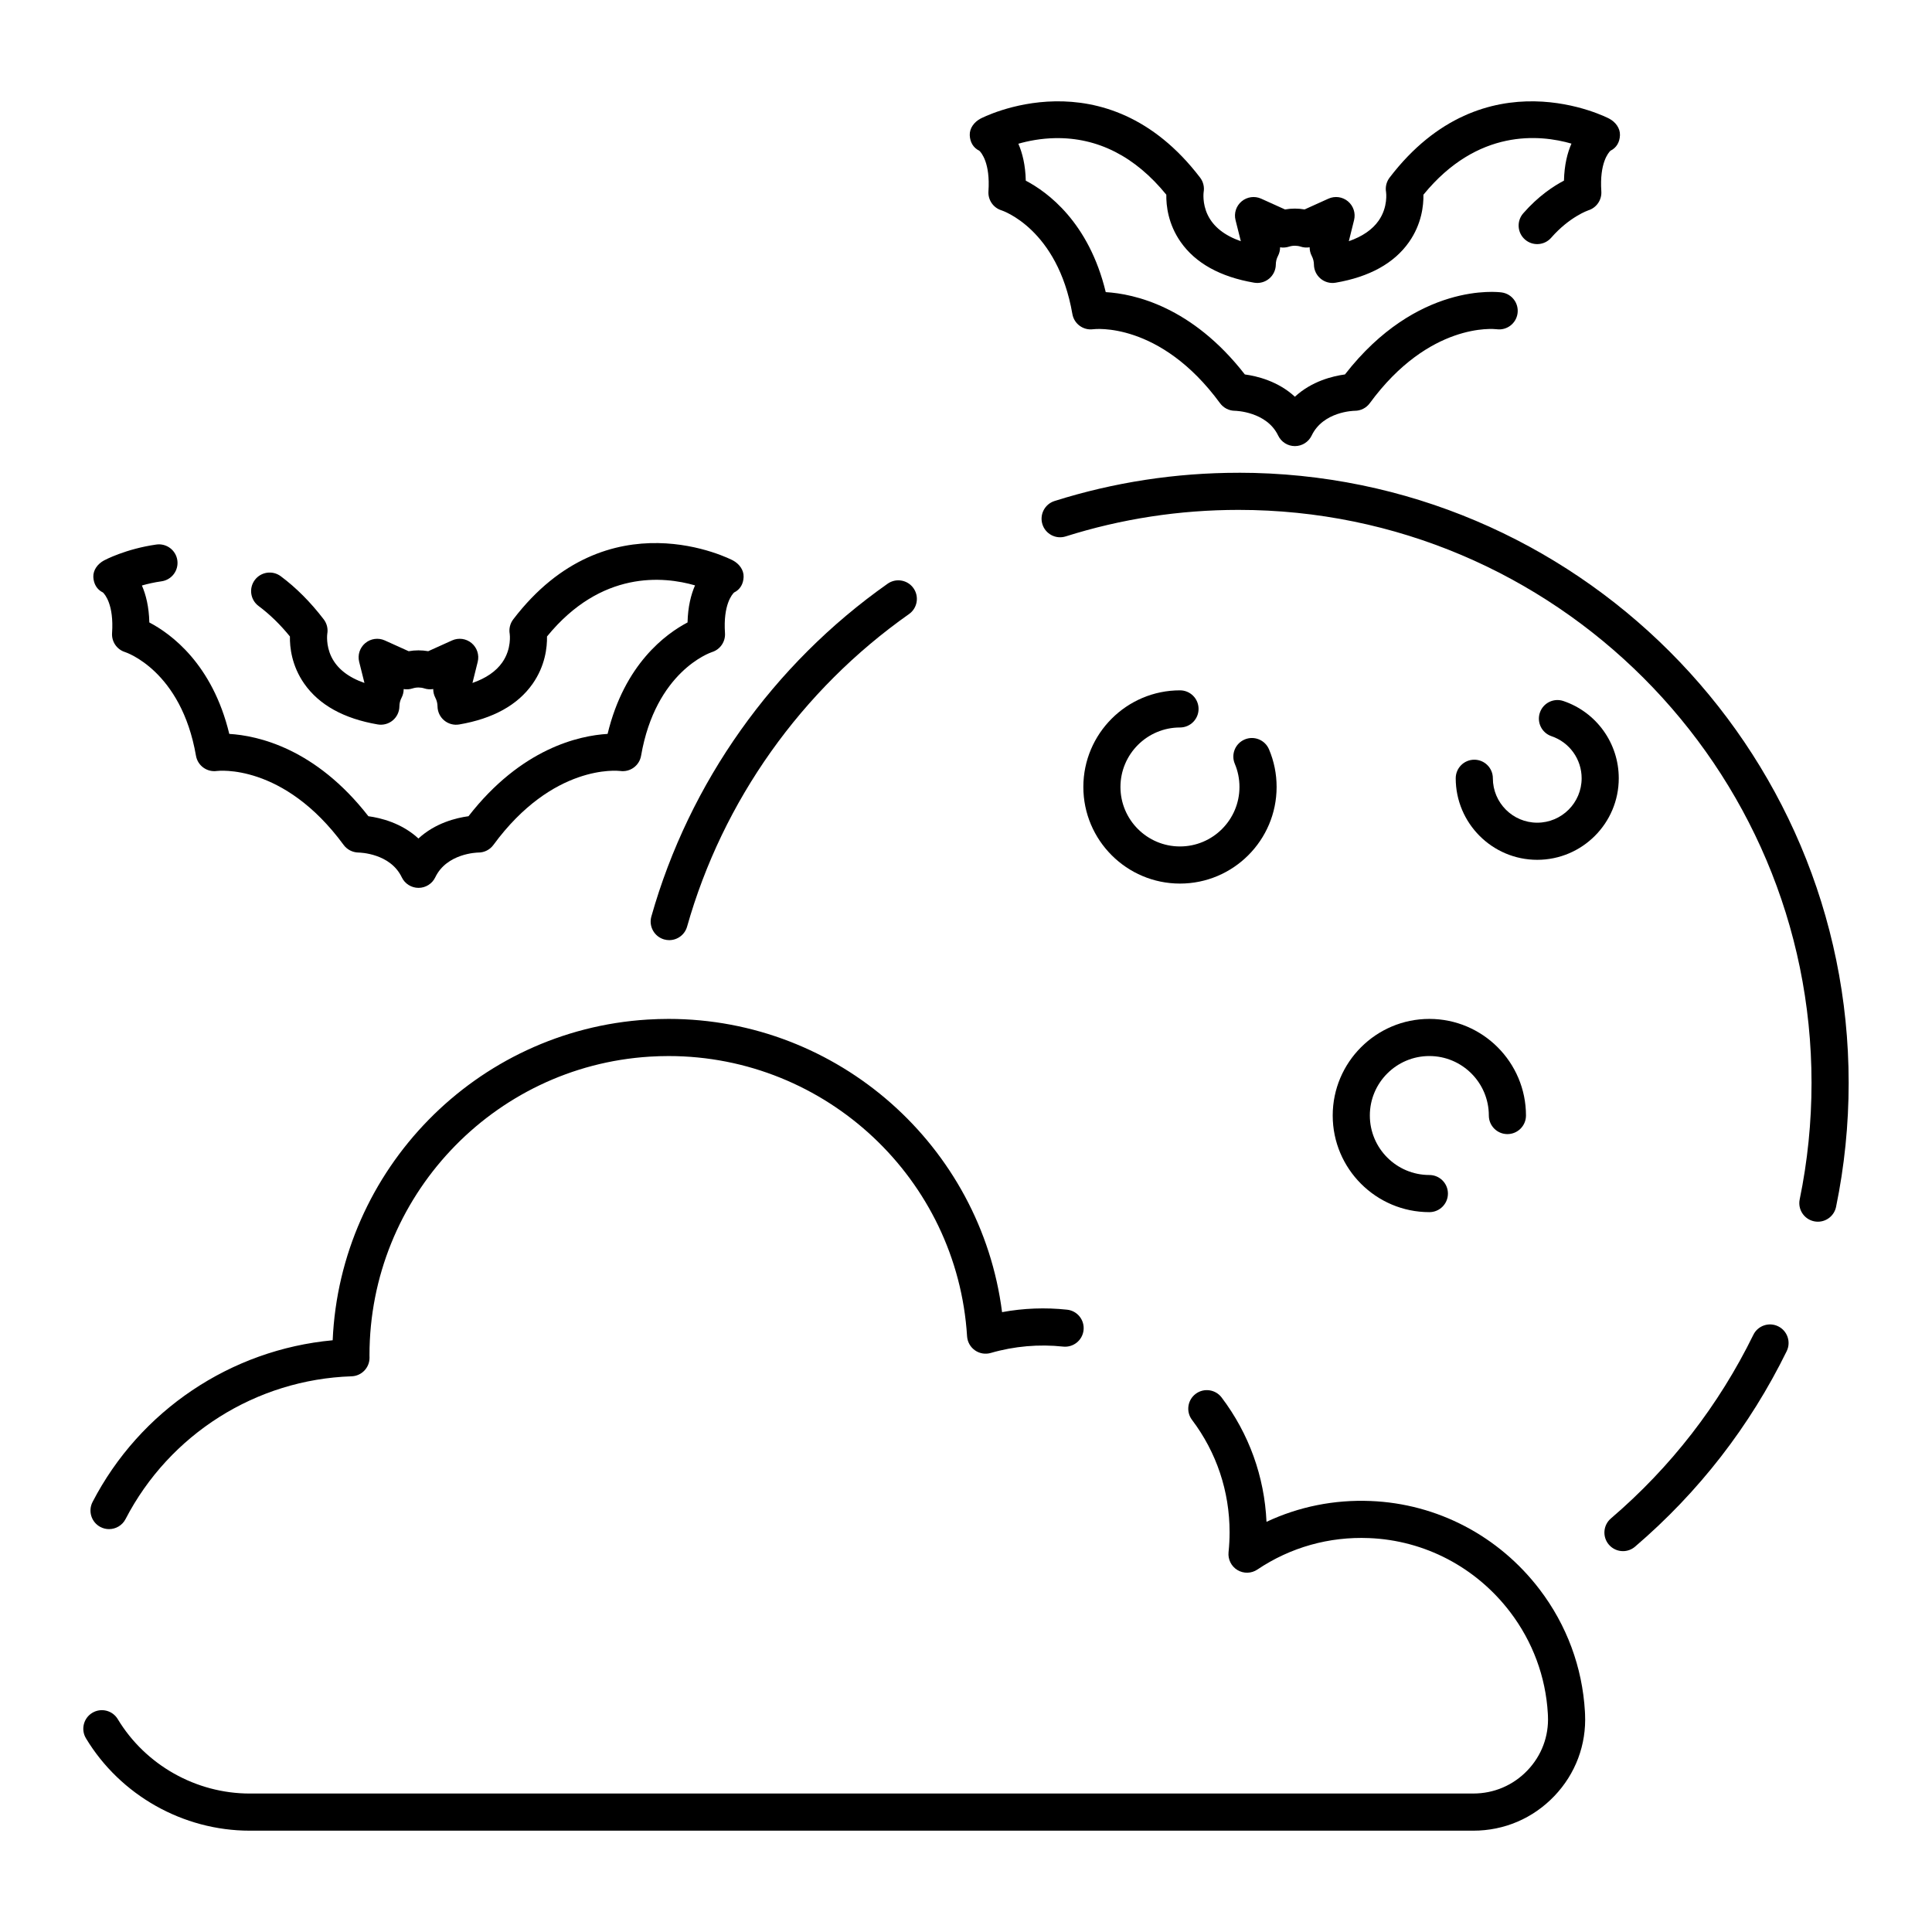
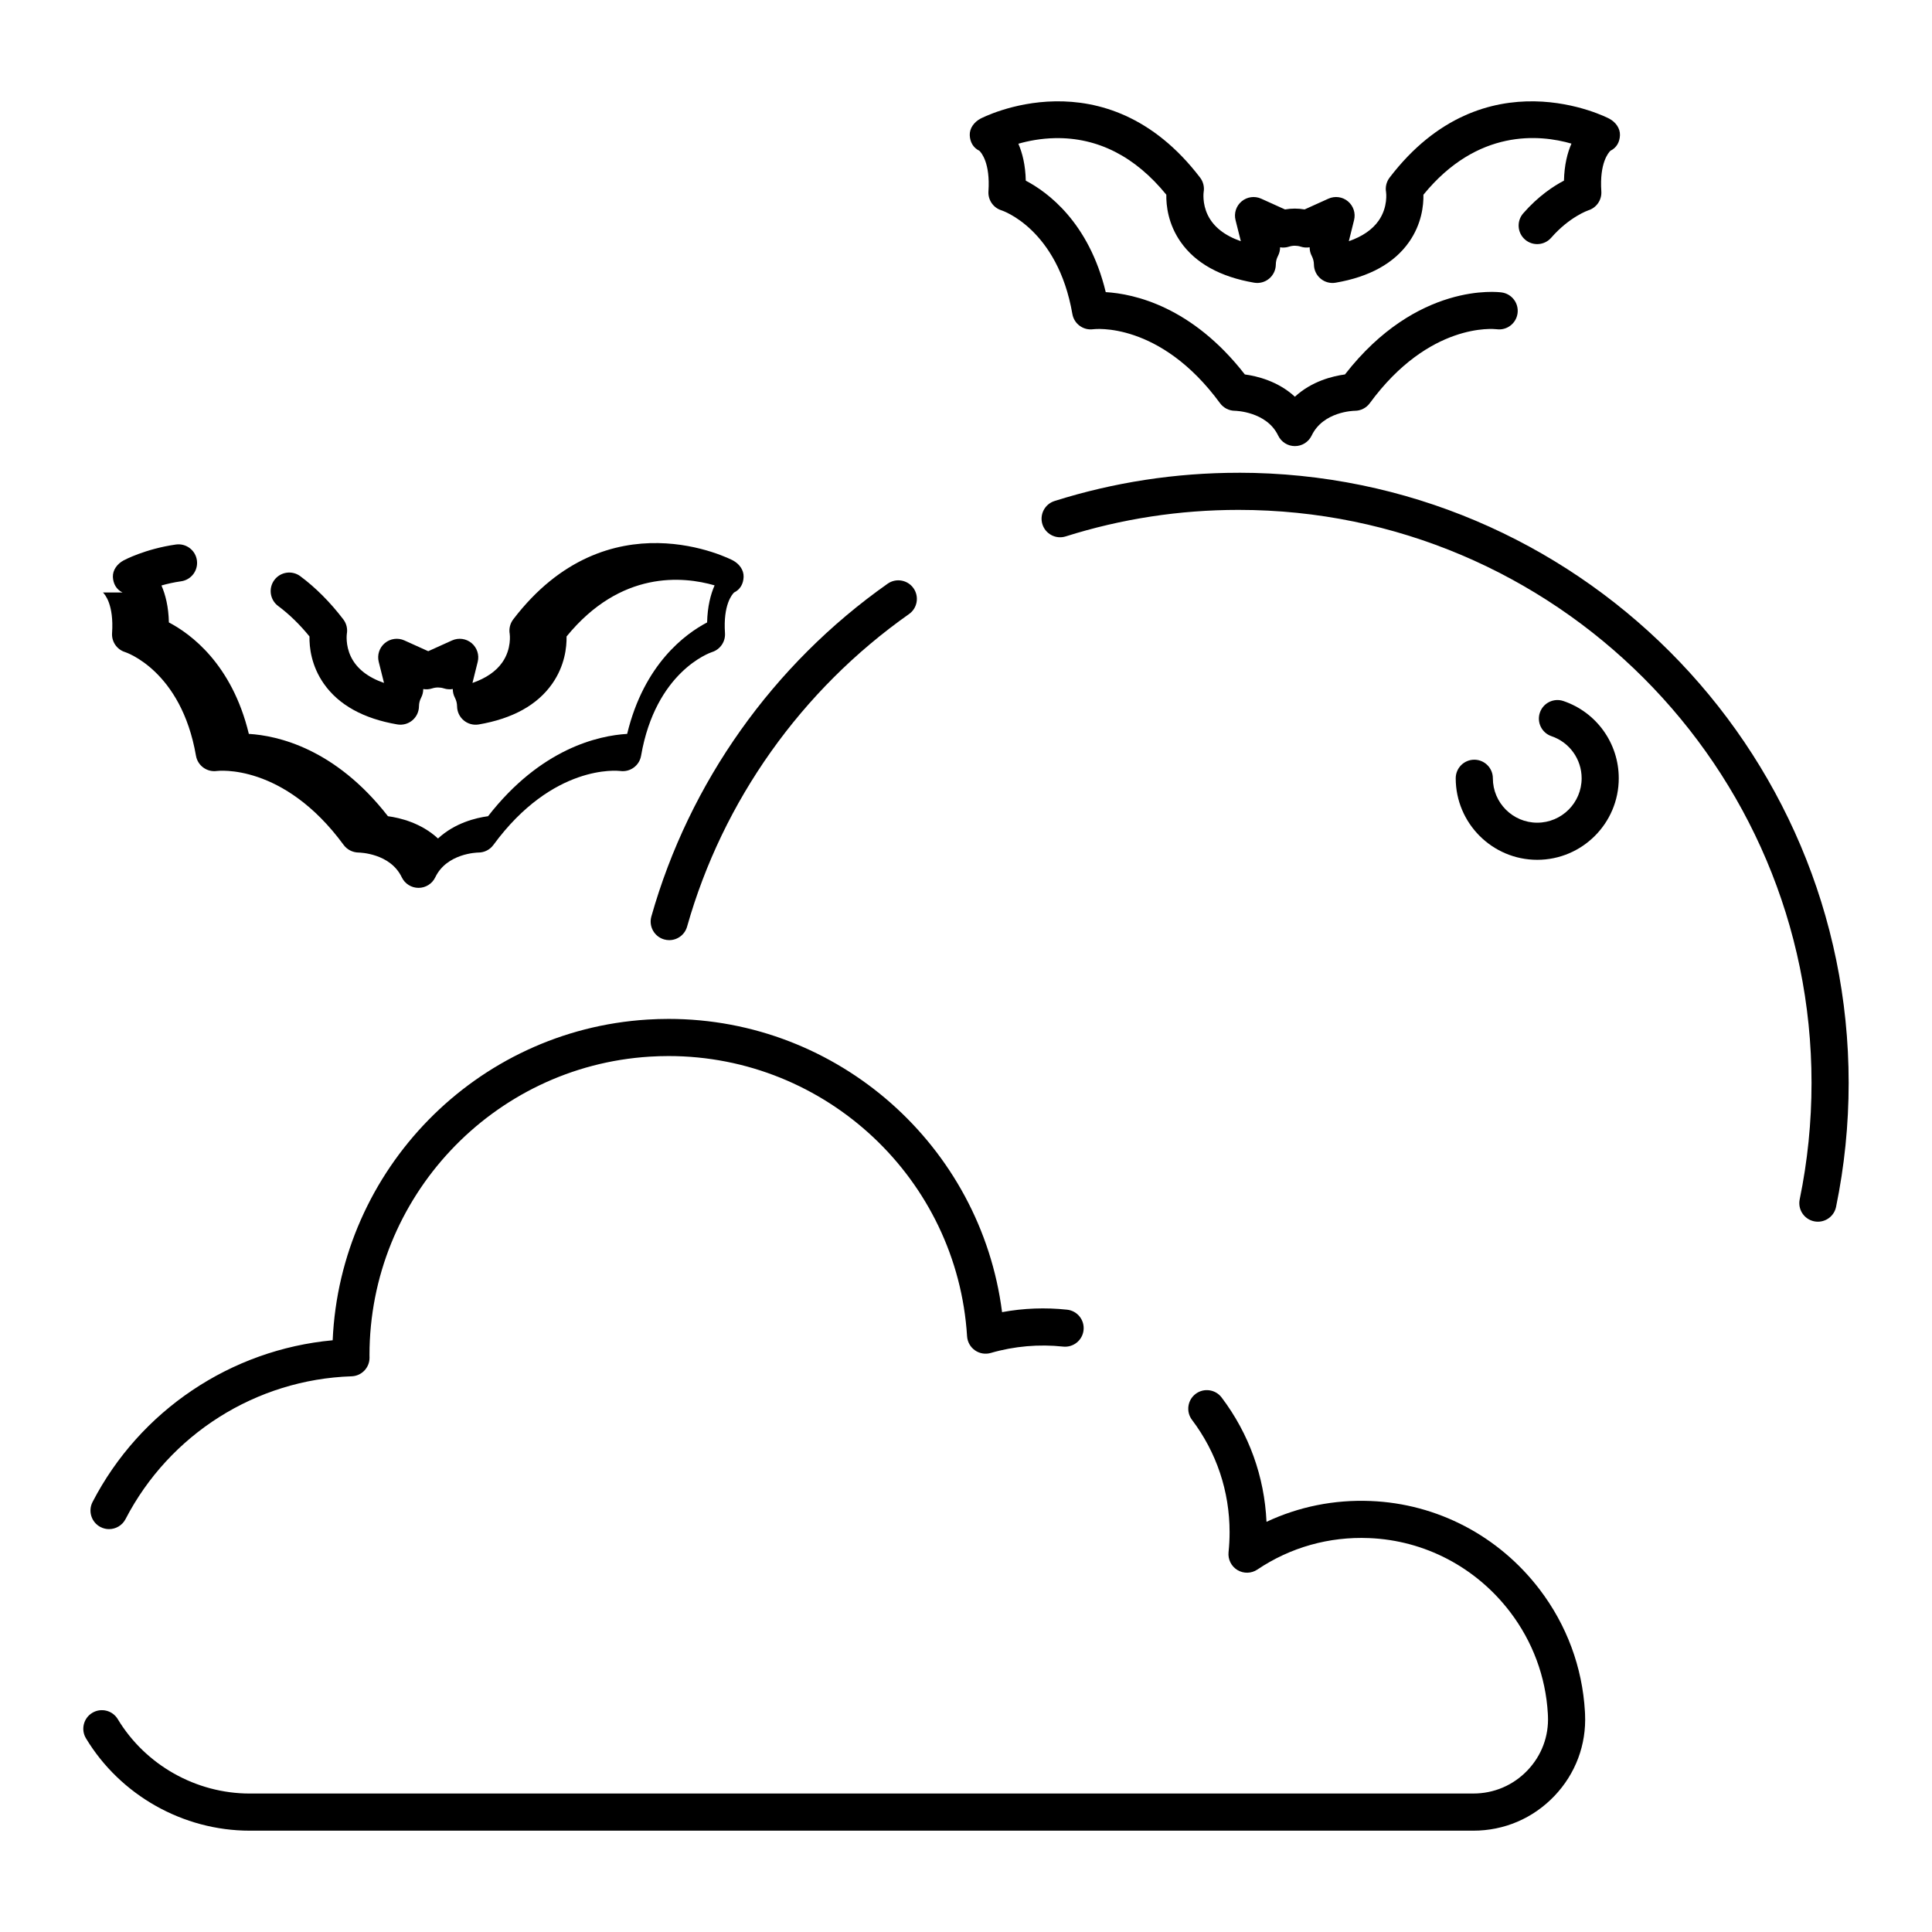
<svg xmlns="http://www.w3.org/2000/svg" fill="#000000" width="800px" height="800px" version="1.1" viewBox="144 144 512 512">
  <g>
-     <path d="m171.29 301.02c0.516 0.496 2.922 3.234 2.41 10.758-0.152 2.273 1.273 4.356 3.449 5.031 0.148 0.047 14.875 4.863 18.789 27.477 0.453 2.617 2.906 4.398 5.531 4.031 0.172-0.023 17.621-2.191 33.605 19.605 0.914 1.246 2.391 1.988 3.938 2.012 0.344 0.004 8.418 0.188 11.465 6.562 0.816 1.711 2.543 2.797 4.438 2.797s3.621-1.086 4.438-2.797c3.051-6.379 11.125-6.559 11.434-6.562 1.566 0 3.039-0.746 3.969-2.012 15.77-21.504 32.926-19.688 33.605-19.605 2.633 0.367 5.078-1.414 5.531-4.031 3.859-22.289 18.227-27.289 18.789-27.477 2.176-0.676 3.606-2.758 3.449-5.031-0.512-7.523 1.895-10.262 2.41-10.758 1.625-0.785 2.461-2.293 2.527-4.121 0.07-1.875-1.184-3.496-2.836-4.383-0.328-0.176-33.086-17.277-58.215 15.621-0.84 1.098-1.176 2.5-0.934 3.859 0.008 0.039 0.566 3.934-1.977 7.559-1.66 2.367-4.305 4.184-7.894 5.434l1.391-5.598c0.453-1.828-0.176-3.758-1.625-4.965s-3.457-1.48-5.176-0.703l-6.312 2.852c-1.707-0.301-3.477-0.301-5.184 0.004l-6.32-2.856c-1.719-0.777-3.731-0.5-5.18 0.707-1.449 1.211-2.078 3.141-1.617 4.973l1.398 5.586c-4.305-1.496-7.242-3.812-8.754-6.91-1.52-3.117-1.102-6.078-1.102-6.078 0.246-1.359-0.094-2.762-0.934-3.859-3.473-4.547-7.305-8.391-11.391-11.434-2.18-1.621-5.262-1.172-6.883 1.008-1.621 2.18-1.172 5.262 1.008 6.883 2.922 2.172 5.711 4.883 8.305 8.07-0.055 2.856 0.461 7.758 3.812 12.539 3.938 5.617 10.484 9.242 19.457 10.777 1.418 0.242 2.875-0.148 3.981-1.07 1.105-0.922 1.75-2.285 1.766-3.727 0.008-0.809 0.199-1.578 0.57-2.281 0.375-0.715 0.562-1.504 0.562-2.297 0.781 0.137 1.59 0.078 2.352-0.168 1.012-0.328 2.113-0.328 3.121-0.004 0.766 0.246 1.574 0.301 2.356 0.168-0.004 0.797 0.188 1.586 0.562 2.301 0.371 0.707 0.562 1.477 0.574 2.285 0.016 1.441 0.66 2.805 1.766 3.727 1.105 0.922 2.562 1.32 3.981 1.074 8.973-1.535 15.52-5.16 19.457-10.777 3.352-4.781 3.863-9.684 3.812-12.539 14.367-17.609 30.902-15.953 39.23-13.543-1.062 2.422-1.887 5.633-1.984 9.824-5.707 2.992-16.719 10.988-21.188 29.535-7.527 0.453-22.848 3.797-36.863 21.816-3.219 0.434-8.797 1.773-13.266 5.906-4.469-4.129-10.047-5.473-13.266-5.906-14.02-18.023-29.336-21.363-36.863-21.816-4.469-18.547-15.477-26.543-21.188-29.535-0.094-4.176-0.914-7.375-1.969-9.793 1.5-0.43 3.258-0.836 5.215-1.113 2.691-0.383 4.559-2.875 4.176-5.566-0.383-2.691-2.871-4.555-5.566-4.176-8.113 1.156-13.633 4.09-13.863 4.215-1.652 0.887-2.902 2.508-2.836 4.383 0.094 1.816 0.93 3.328 2.555 4.113z" />
+     <path d="m171.29 301.02c0.516 0.496 2.922 3.234 2.41 10.758-0.152 2.273 1.273 4.356 3.449 5.031 0.148 0.047 14.875 4.863 18.789 27.477 0.453 2.617 2.906 4.398 5.531 4.031 0.172-0.023 17.621-2.191 33.605 19.605 0.914 1.246 2.391 1.988 3.938 2.012 0.344 0.004 8.418 0.188 11.465 6.562 0.816 1.711 2.543 2.797 4.438 2.797s3.621-1.086 4.438-2.797c3.051-6.379 11.125-6.559 11.434-6.562 1.566 0 3.039-0.746 3.969-2.012 15.77-21.504 32.926-19.688 33.605-19.605 2.633 0.367 5.078-1.414 5.531-4.031 3.859-22.289 18.227-27.289 18.789-27.477 2.176-0.676 3.606-2.758 3.449-5.031-0.512-7.523 1.895-10.262 2.41-10.758 1.625-0.785 2.461-2.293 2.527-4.121 0.07-1.875-1.184-3.496-2.836-4.383-0.328-0.176-33.086-17.277-58.215 15.621-0.84 1.098-1.176 2.5-0.934 3.859 0.008 0.039 0.566 3.934-1.977 7.559-1.66 2.367-4.305 4.184-7.894 5.434l1.391-5.598c0.453-1.828-0.176-3.758-1.625-4.965s-3.457-1.48-5.176-0.703l-6.312 2.852l-6.32-2.856c-1.719-0.777-3.731-0.5-5.18 0.707-1.449 1.211-2.078 3.141-1.617 4.973l1.398 5.586c-4.305-1.496-7.242-3.812-8.754-6.91-1.52-3.117-1.102-6.078-1.102-6.078 0.246-1.359-0.094-2.762-0.934-3.859-3.473-4.547-7.305-8.391-11.391-11.434-2.18-1.621-5.262-1.172-6.883 1.008-1.621 2.18-1.172 5.262 1.008 6.883 2.922 2.172 5.711 4.883 8.305 8.07-0.055 2.856 0.461 7.758 3.812 12.539 3.938 5.617 10.484 9.242 19.457 10.777 1.418 0.242 2.875-0.148 3.981-1.07 1.105-0.922 1.75-2.285 1.766-3.727 0.008-0.809 0.199-1.578 0.57-2.281 0.375-0.715 0.562-1.504 0.562-2.297 0.781 0.137 1.59 0.078 2.352-0.168 1.012-0.328 2.113-0.328 3.121-0.004 0.766 0.246 1.574 0.301 2.356 0.168-0.004 0.797 0.188 1.586 0.562 2.301 0.371 0.707 0.562 1.477 0.574 2.285 0.016 1.441 0.66 2.805 1.766 3.727 1.105 0.922 2.562 1.32 3.981 1.074 8.973-1.535 15.52-5.16 19.457-10.777 3.352-4.781 3.863-9.684 3.812-12.539 14.367-17.609 30.902-15.953 39.23-13.543-1.062 2.422-1.887 5.633-1.984 9.824-5.707 2.992-16.719 10.988-21.188 29.535-7.527 0.453-22.848 3.797-36.863 21.816-3.219 0.434-8.797 1.773-13.266 5.906-4.469-4.129-10.047-5.473-13.266-5.906-14.02-18.023-29.336-21.363-36.863-21.816-4.469-18.547-15.477-26.543-21.188-29.535-0.094-4.176-0.914-7.375-1.969-9.793 1.5-0.43 3.258-0.836 5.215-1.113 2.691-0.383 4.559-2.875 4.176-5.566-0.383-2.691-2.871-4.555-5.566-4.176-8.113 1.156-13.633 4.09-13.863 4.215-1.652 0.887-2.902 2.508-2.836 4.383 0.094 1.816 0.93 3.328 2.555 4.113z" />
    <path d="m403.54 183.95c0.512 0.492 2.922 3.234 2.41 10.758-0.152 2.273 1.273 4.356 3.453 5.031 0.148 0.047 14.871 4.863 18.789 27.477 0.453 2.617 2.906 4.398 5.527 4.031 0.172-0.023 17.625-2.188 33.605 19.605 0.926 1.262 2.398 2.012 3.969 2.012 0.082 0 8.379 0.18 11.434 6.562 0.816 1.711 2.543 2.797 4.438 2.797 1.895 0 3.621-1.09 4.438-2.797 3.051-6.379 11.125-6.559 11.434-6.562 1.566 0 3.043-0.746 3.969-2.012 15.77-21.504 32.926-19.688 33.605-19.605 2.695 0.379 5.18-1.5 5.555-4.191s-1.5-5.18-4.191-5.555c-0.93-0.133-22.445-2.824-41.547 21.73-3.219 0.434-8.797 1.773-13.266 5.906-4.469-4.129-10.047-5.473-13.266-5.906-14.02-18.023-29.336-21.363-36.863-21.816-4.469-18.547-15.477-26.543-21.188-29.535-0.094-4.172-0.914-7.371-1.969-9.789 2.594-0.742 5.969-1.418 9.785-1.484 11.238-0.188 21.168 4.848 29.426 14.988-0.051 2.856 0.461 7.762 3.812 12.543 3.938 5.617 10.484 9.242 19.457 10.777 1.422 0.246 2.879-0.148 3.984-1.074 1.105-0.926 1.75-2.285 1.766-3.727 0.008-0.809 0.199-1.574 0.57-2.281 0.375-0.715 0.562-1.504 0.562-2.297 0.781 0.137 1.586 0.078 2.352-0.168 1.012-0.328 2.113-0.328 3.121-0.004 0.766 0.246 1.574 0.301 2.359 0.168-0.004 0.797 0.188 1.586 0.562 2.301 0.371 0.707 0.562 1.477 0.574 2.285 0.016 1.441 0.66 2.805 1.766 3.727s2.562 1.32 3.981 1.074c8.973-1.535 15.52-5.16 19.457-10.777 3.352-4.781 3.863-9.684 3.812-12.539 14.363-17.609 30.902-15.953 39.23-13.543-1.062 2.418-1.887 5.625-1.984 9.812-2.789 1.457-6.828 4.117-10.801 8.668-1.785 2.047-1.574 5.156 0.473 6.941s5.152 1.574 6.941-0.473c4.859-5.57 9.828-7.262 9.836-7.266 2.176-0.676 3.606-2.758 3.453-5.031-0.512-7.523 1.898-10.262 2.41-10.758 1.625-0.785 2.461-2.293 2.527-4.121 0.07-1.875-1.184-3.496-2.832-4.383-0.328-0.176-33.086-17.277-58.215 15.621-0.84 1.098-1.176 2.5-0.934 3.859 0.008 0.039 0.566 3.934-1.977 7.559-1.66 2.367-4.305 4.184-7.894 5.434l1.391-5.602c0.453-1.828-0.176-3.758-1.625-4.965-1.445-1.207-3.457-1.48-5.176-0.703l-6.312 2.852c-1.707-0.301-3.477-0.301-5.184 0.004l-6.32-2.856c-1.719-0.777-3.731-0.5-5.18 0.707-1.449 1.211-2.078 3.141-1.617 4.973l1.402 5.586c-4.305-1.496-7.242-3.812-8.754-6.91-1.52-3.117-1.102-6.078-1.102-6.078 0.242-1.359-0.094-2.762-0.934-3.859-25.129-32.898-57.887-15.801-58.215-15.621-1.652 0.887-2.902 2.508-2.832 4.383 0.078 1.824 0.914 3.332 2.539 4.117z" />
-     <path d="m615.24 495.49c-2.438-1.195-5.387-0.188-6.582 2.25-9.168 18.703-21.871 35.074-37.754 48.668-2.062 1.766-2.305 4.871-0.539 6.938 0.973 1.137 2.352 1.723 3.742 1.723 1.129 0 2.269-0.391 3.195-1.184 16.906-14.469 30.43-31.902 40.191-51.812 1.191-2.438 0.184-5.383-2.254-6.582z" />
    <path d="m472.23 269.29c-16.641 0-33.047 2.519-48.766 7.484-2.59 0.82-4.027 3.582-3.211 6.172 0.82 2.59 3.582 4.031 6.172 3.207 14.758-4.664 30.168-7.027 45.801-7.027 83.73 0 151.85 68.125 151.85 151.86 0 10.395-1.055 20.777-3.137 30.863-0.551 2.66 1.164 5.266 3.824 5.812 0.336 0.07 0.672 0.102 1 0.102 2.285 0 4.332-1.602 4.812-3.926 2.219-10.738 3.34-21.793 3.34-32.855 0.004-89.156-72.531-161.7-161.69-161.7z" />
    <path d="m320.01 392.96c0.449 0.125 0.898 0.188 1.344 0.188 2.144 0 4.117-1.414 4.731-3.582 9.434-33.348 30.32-62.762 58.809-82.828 2.223-1.566 2.754-4.633 1.191-6.856-1.566-2.223-4.633-2.754-6.856-1.191-30.328 21.359-52.566 52.68-62.613 88.191-0.738 2.617 0.781 5.336 3.394 6.078z" />
-     <path d="m456.71 336.79c2.719 0 4.922-2.203 4.922-4.922s-2.203-4.922-4.922-4.922c-14.125 0-25.613 11.484-25.613 25.605 0 14.117 11.488 25.605 25.613 25.605 14.117 0 25.605-11.484 25.605-25.605 0-3.453-0.676-6.809-2.016-9.969-1.059-2.5-3.945-3.676-6.449-2.613-2.504 1.059-3.672 3.945-2.613 6.449 0.82 1.941 1.234 4.004 1.234 6.133 0 8.691-7.07 15.766-15.766 15.766-8.699 0-15.773-7.07-15.773-15.766 0.004-8.691 7.082-15.762 15.777-15.762z" />
-     <path d="m522.79 423.86c8.691 0 15.766 7.07 15.766 15.766 0 2.719 2.203 4.922 4.922 4.922s4.922-2.203 4.922-4.922c0-14.117-11.484-25.605-25.605-25.605-14.125 0-25.613 11.484-25.613 25.605 0 14.117 11.492 25.605 25.613 25.605 2.719 0 4.922-2.203 4.922-4.922s-2.203-4.922-4.922-4.922c-8.699 0-15.773-7.07-15.773-15.766-0.004-8.691 7.07-15.762 15.77-15.762z" />
    <path d="m558.32 329.78c-2.57-0.875-5.367 0.508-6.238 3.082-0.871 2.574 0.508 5.367 3.082 6.238 4.777 1.617 7.988 6.102 7.988 11.152 0 6.488-5.277 11.77-11.77 11.77-6.484 0-11.758-5.277-11.758-11.77 0-2.719-2.203-4.922-4.922-4.922s-4.922 2.203-4.922 4.922c0 11.914 9.691 21.609 21.598 21.609 11.914 0 21.609-9.695 21.609-21.609 0.004-9.273-5.891-17.5-14.668-20.473z" />
    <path d="m170.64 548.68c0.723 0.375 1.496 0.551 2.258 0.551 1.777 0 3.5-0.969 4.371-2.656 11.656-22.504 34.609-37.004 59.902-37.84 2.652-0.086 4.758-2.262 4.758-4.918 0-0.148-0.004-0.301-0.008-0.453l-0.004-0.238c0-41.777 32.625-76.527 74.27-79.105 1.699-0.105 3.379-0.156 4.992-0.156 41.77 0 76.516 32.621 79.105 74.262 0.094 1.492 0.859 2.859 2.082 3.719 1.219 0.859 2.766 1.117 4.203 0.699 6.242-1.812 12.816-2.367 19.168-1.684 2.695 0.285 5.129-1.66 5.418-4.363 0.293-2.703-1.66-5.129-4.363-5.418-5.695-0.613-11.551-0.406-17.234 0.652-5.621-44.02-43.375-77.711-88.379-77.711-1.816 0-3.699 0.059-5.598 0.176-45.512 2.816-81.438 39.793-83.418 84.988-26.973 2.484-51.066 18.59-63.633 42.855-1.246 2.422-0.305 5.391 2.109 6.641z" />
    <path d="m564.02 597.57c-0.676-11.746-4.824-22.93-12-32.348-10.816-14.188-27.141-22.734-44.785-23.441-9.648-0.395-19.039 1.5-27.598 5.519-0.547-11.988-4.625-23.324-11.887-32.945-1.637-2.168-4.723-2.602-6.891-0.965s-2.602 4.723-0.965 6.891c6.516 8.633 9.961 18.934 9.961 29.785 0 1.727-0.094 3.504-0.277 5.285-0.195 1.898 0.723 3.742 2.359 4.727s3.695 0.934 5.277-0.133c8.762-5.887 19.008-8.773 29.621-8.336 14.707 0.59 28.324 7.727 37.355 19.574 5.981 7.852 9.438 17.168 10 26.906l0.031 0.629c0.25 5.391-1.676 10.523-5.418 14.441-3.781 3.961-8.879 6.141-14.355 6.141l-324.27 0.004c-14.234 0-27.633-7.555-34.969-19.715-1.402-2.328-4.426-3.074-6.754-1.668-2.328 1.402-3.074 4.43-1.672 6.754 9.105 15.094 25.734 24.473 43.395 24.473h324.27c8.191 0 15.816-3.262 21.473-9.184 5.617-5.883 8.508-13.59 8.133-21.684z" />
  </g>
</svg>